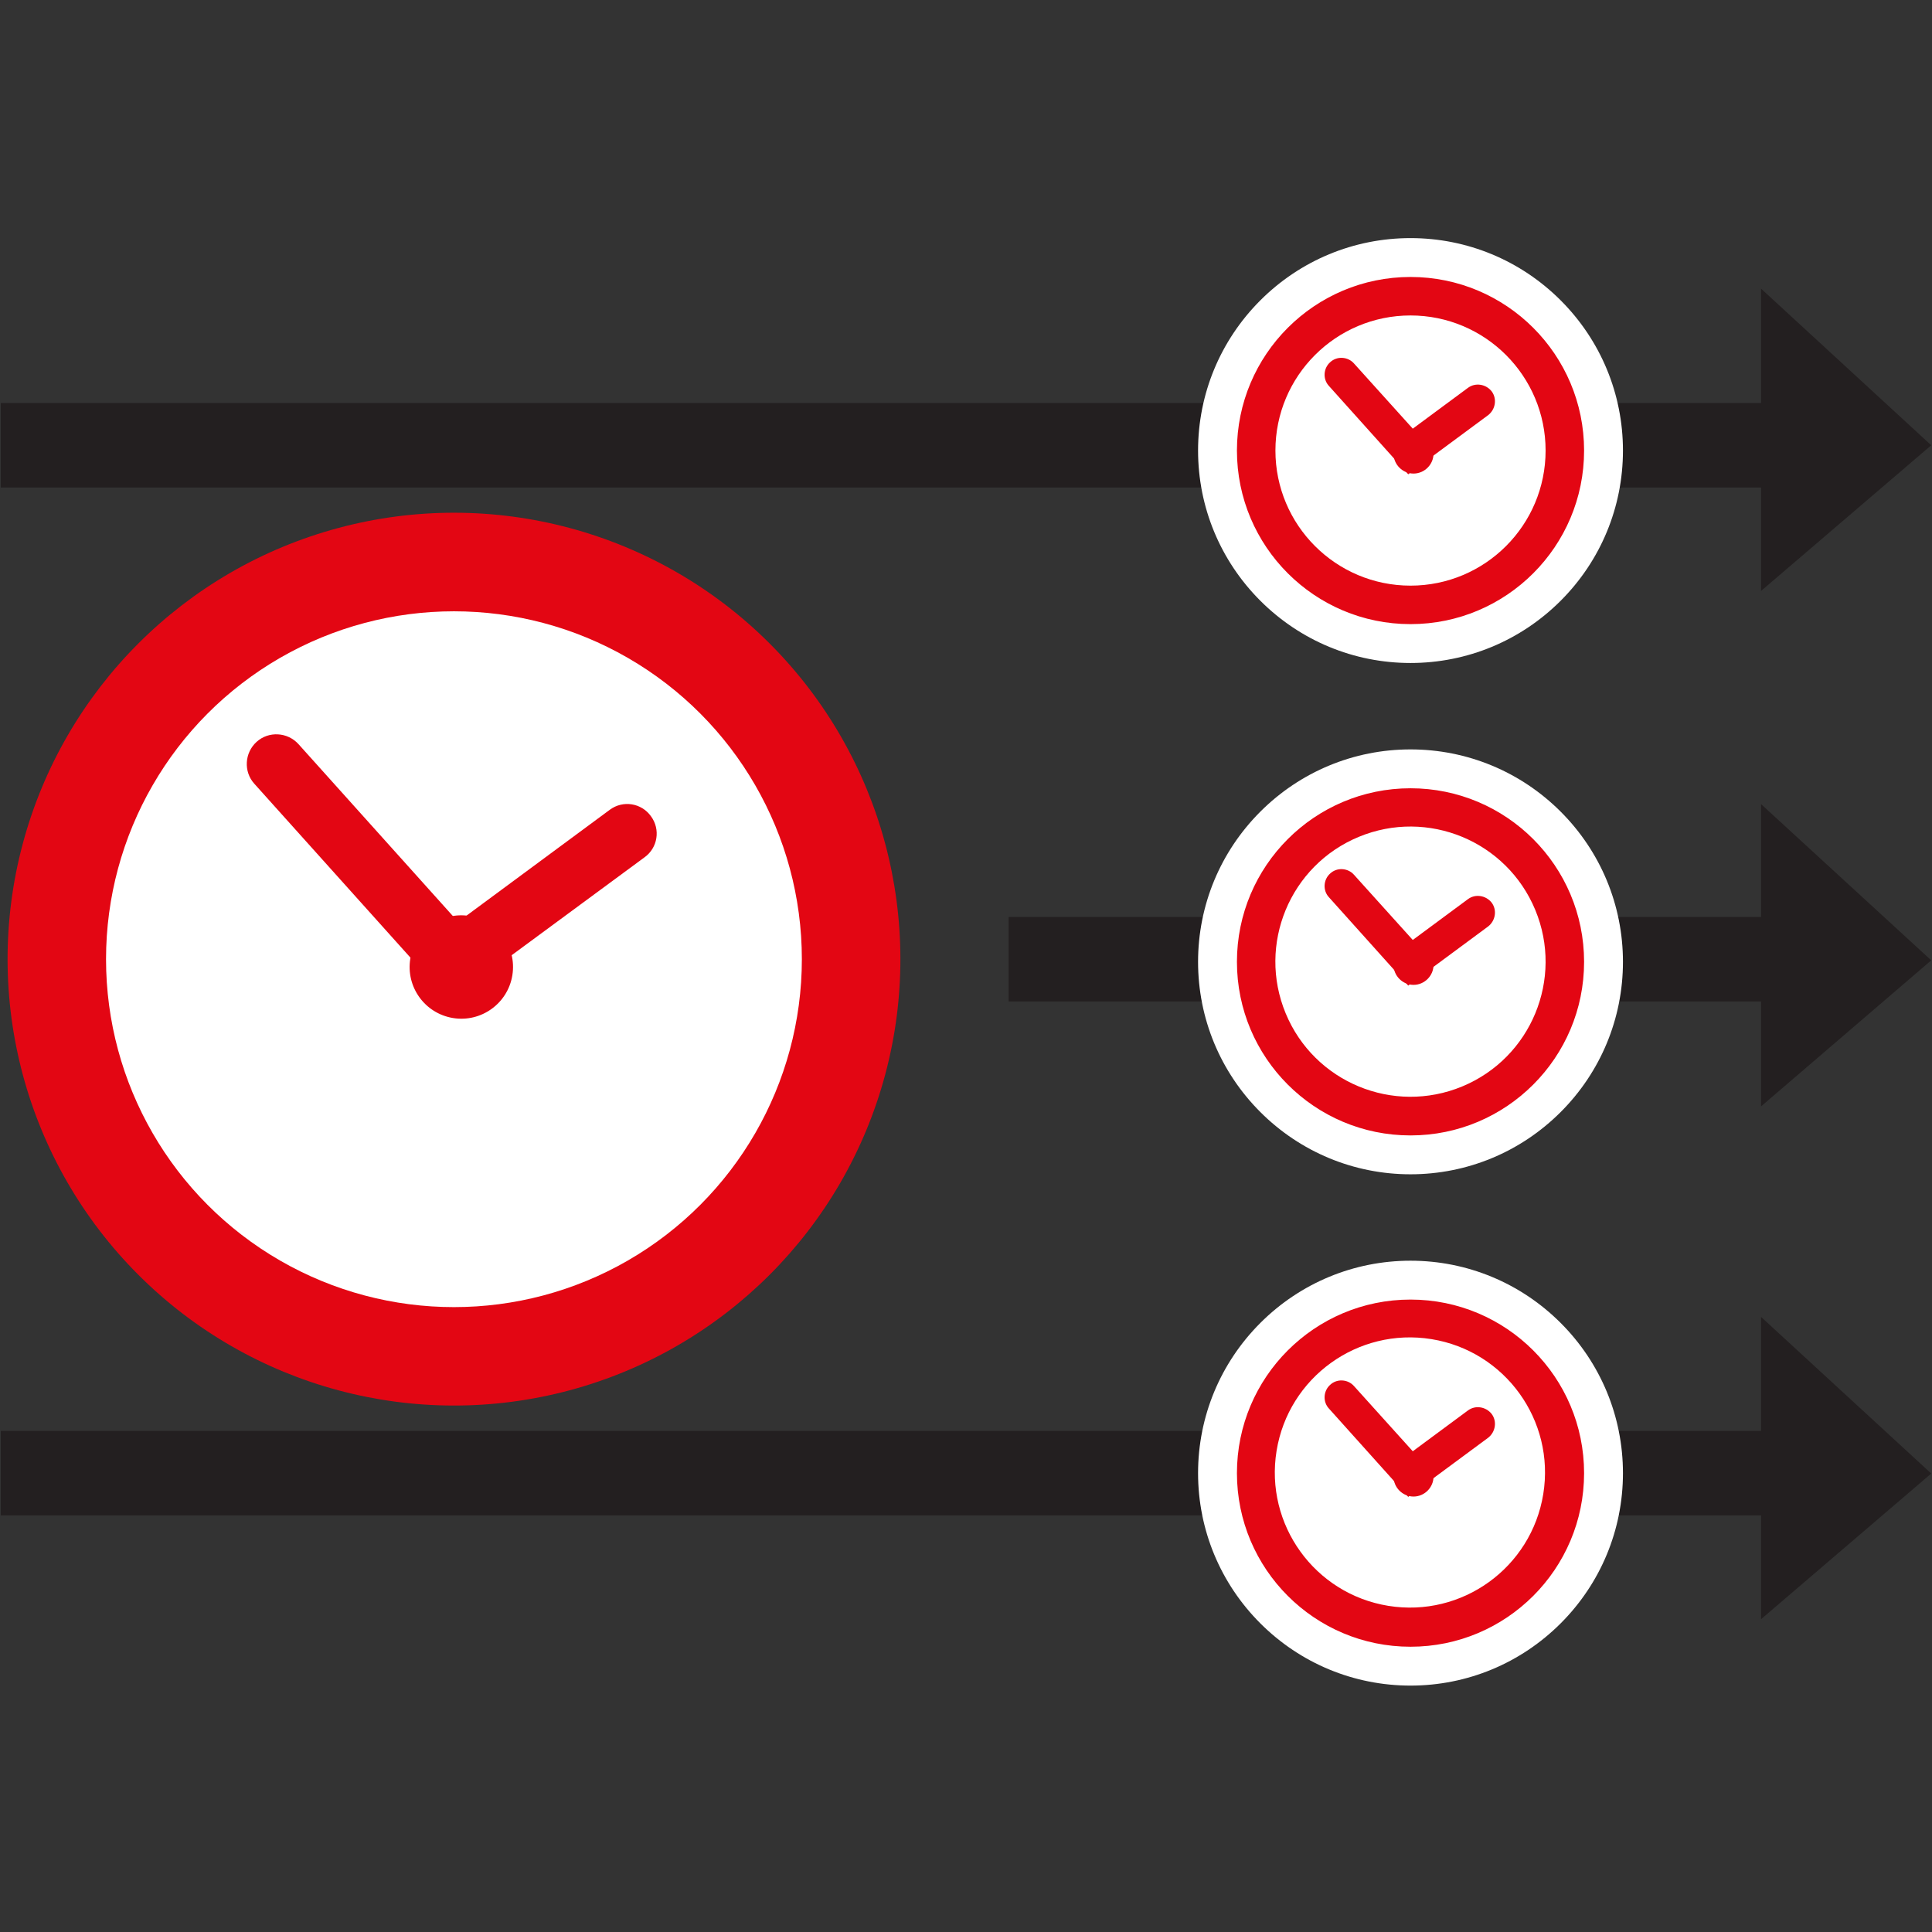
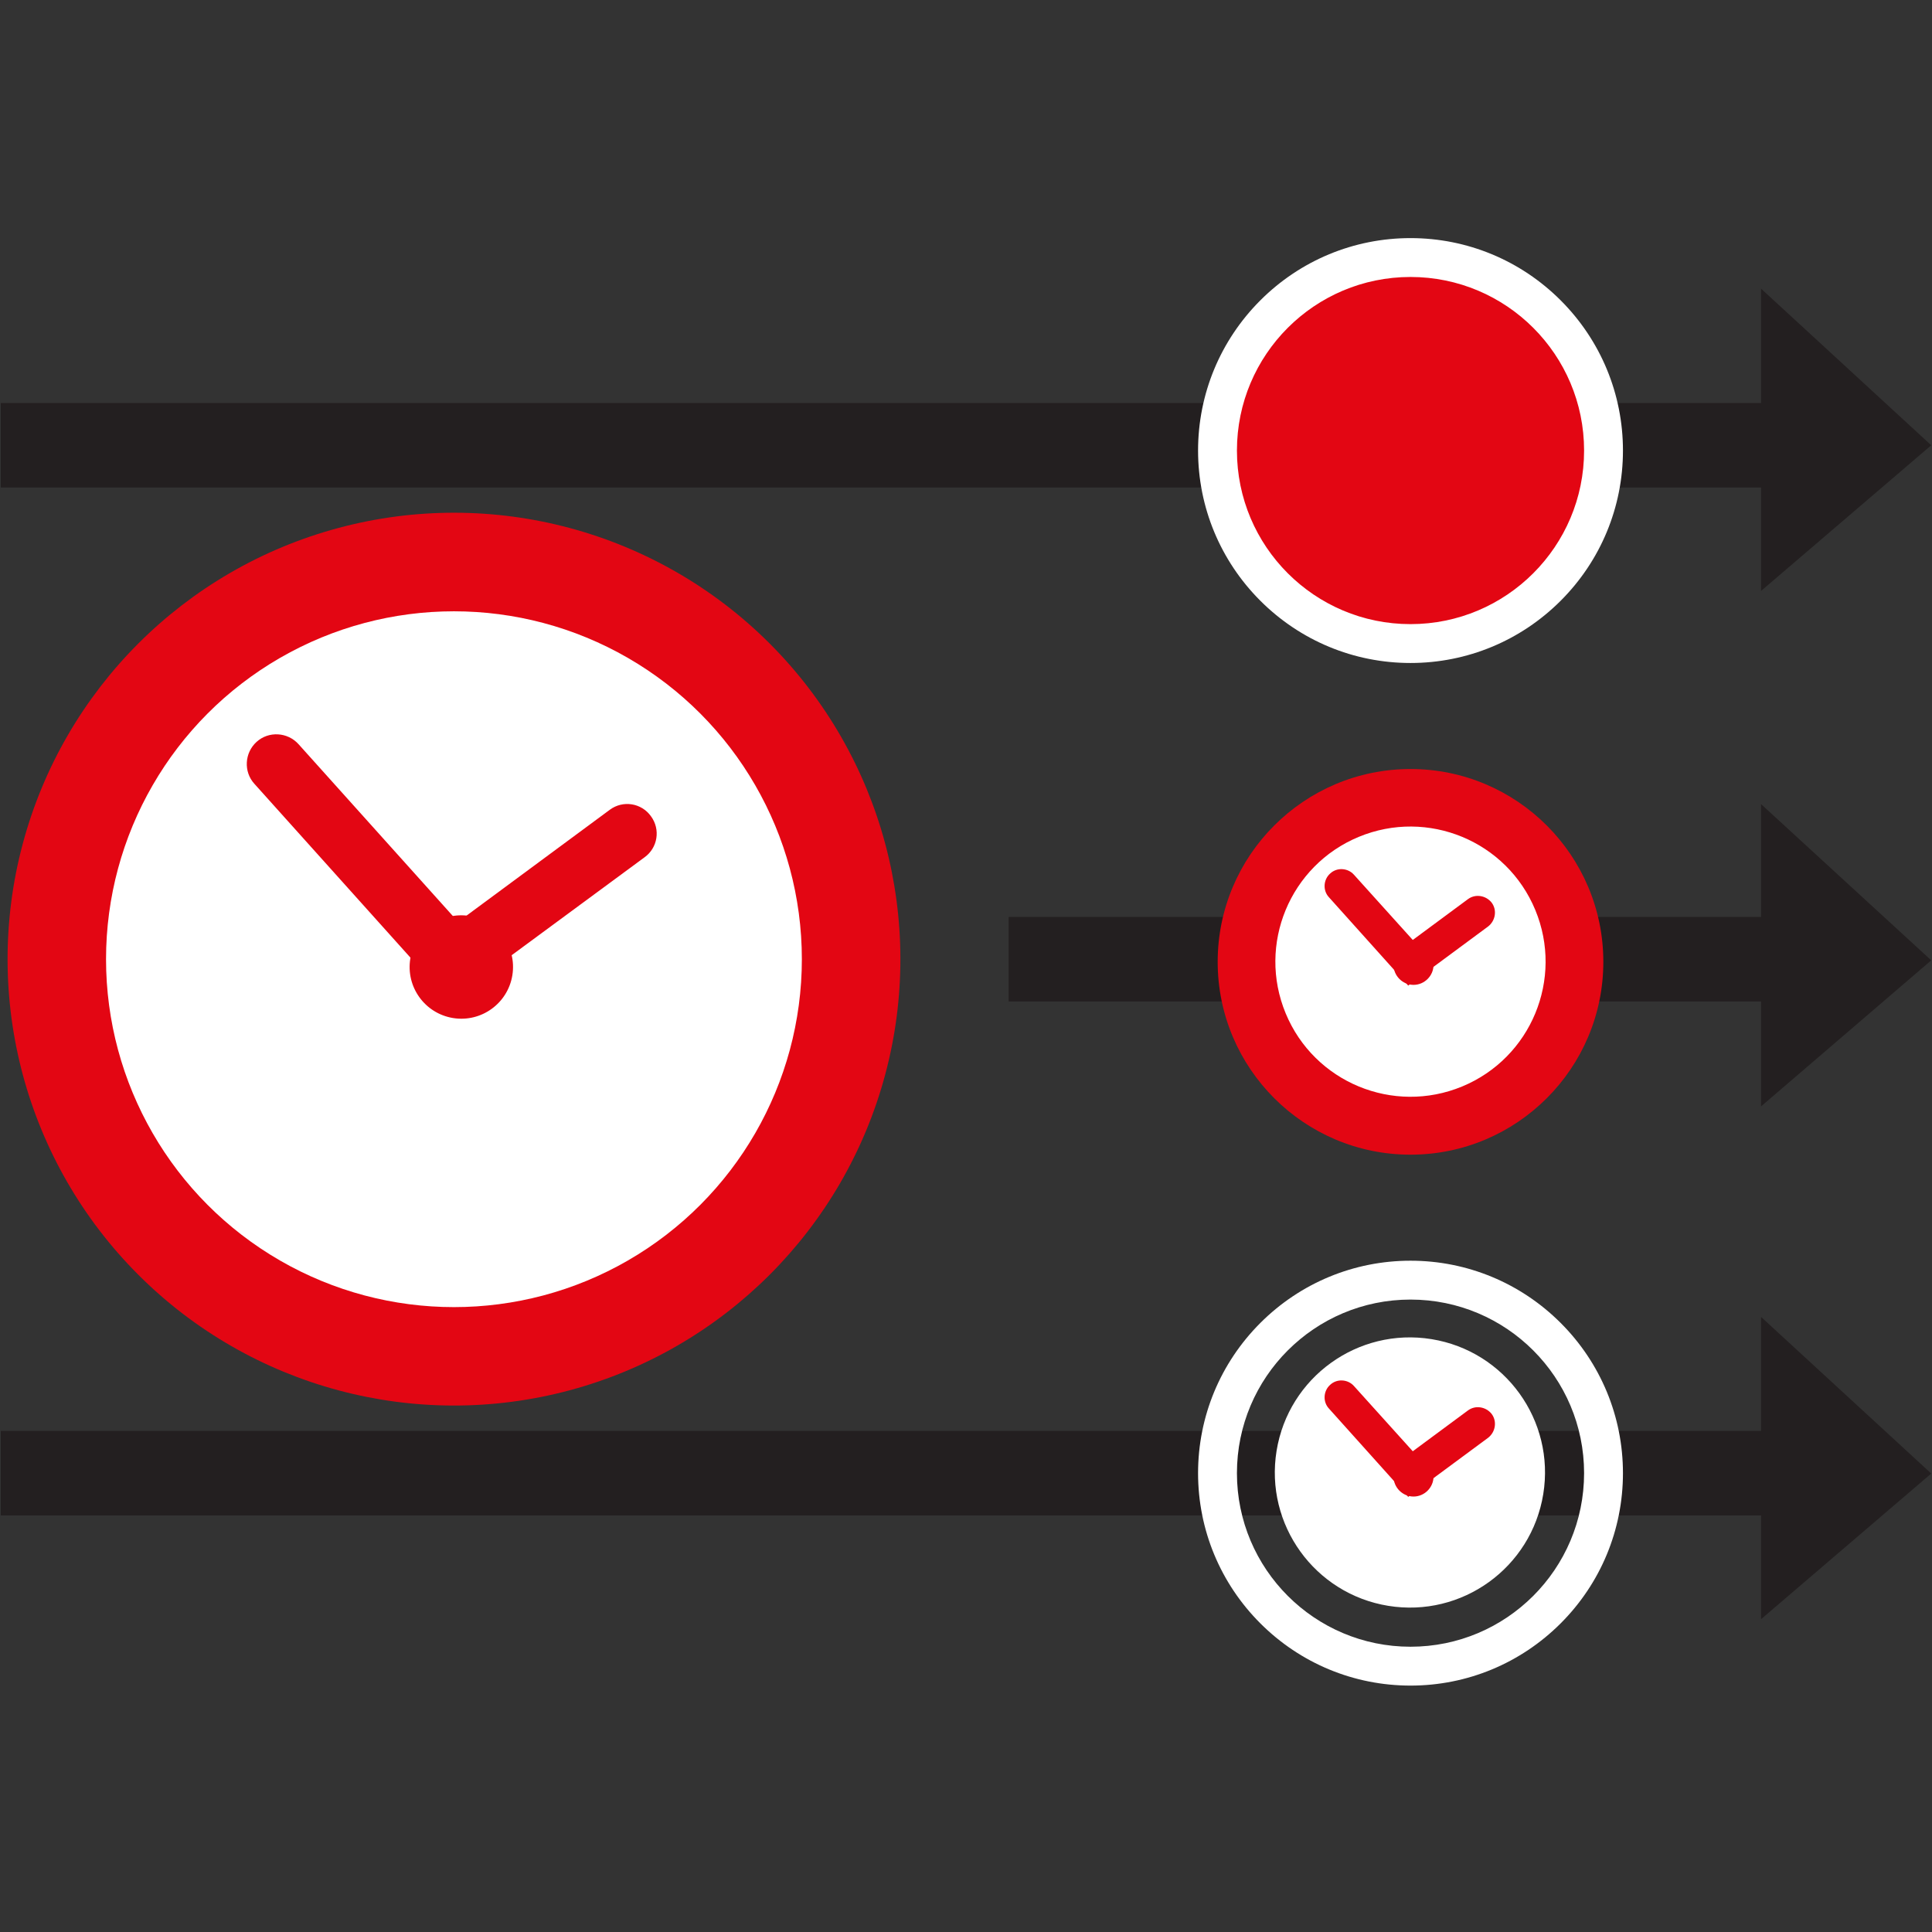
<svg xmlns="http://www.w3.org/2000/svg" id="Ebene_1" version="1.1" viewBox="0 0 512 512">
  <rect x="0" y="0" width="512" height="512" fill="#333333" stroke="none" />
  <defs>
    <style>
      .st0 {
        fill: #231f20;
      }

      .st1 {
        fill: #fff;
      }

      .st2 {
        fill: #e30613;
      }

      .st3 {
        fill: #e30613;
      }
    </style>
  </defs>
  <g>
    <circle class="st3" cx="120.3" cy="254.2" r="118.3" transform="translate(-144.5 159.5) rotate(-45)" />
    <circle class="st1" cx="120.3" cy="254.2" r="92.2" />
    <path class="st2" d="M119.2,265.4l-51.8-57.7c-2.9-3.2-2.6-8.2.6-11.1,3.2-2.9,8.2-2.6,11.1.6l42.3,47.1,40.2-29.7c3.5-2.6,8.4-1.8,10.9,1.7,2.6,3.5,1.8,8.4-1.7,10.9l-51.7,38.1Z" />
    <circle class="st3" cx="122.3" cy="256.4" r="13.7" transform="translate(-150.4 336) rotate(-80.8)" />
  </g>
  <rect class="st0" x=".2" y="379.2" width="497.1" height="22.4" />
  <rect class="st0" x=".2" y="106.8" width="497.1" height="22.4" />
  <rect class="st0" x="267.3" y="243" width="229.9" height="22.4" />
  <polygon class="st0" points="466.7 76.5 511.8 118 466.7 156.6 466.7 76.5" />
  <polygon class="st0" points="466.7 213.1 511.8 254.5 466.7 293.2 466.7 213.1" />
  <polygon class="st0" points="466.7 349 511.8 390.5 466.7 429.1 466.7 349" />
  <g>
    <g>
-       <path class="st3" d="M373.8,441.5c-28.2,0-51.1-22.9-51.1-51.1s22.9-51.1,51.1-51.1,51.1,22.9,51.1,51.1-22.9,51.1-51.1,51.1Z" />
      <path class="st1" d="M373.8,344.4c25.4,0,46,20.6,46,46s-20.6,46-46,46-46-20.6-46-46,20.6-46,46-46M373.8,334.1c-15,0-29.2,5.9-39.8,16.5-10.6,10.6-16.5,24.8-16.5,39.8s5.9,29.2,16.5,39.8c10.6,10.6,24.8,16.5,39.8,16.5s29.2-5.9,39.8-16.5c10.6-10.6,16.5-24.8,16.5-39.8s-5.9-29.2-16.5-39.8c-10.6-10.6-24.8-16.5-39.8-16.5h0Z" />
    </g>
    <circle class="st1" cx="373.8" cy="390.4" r="35.8" transform="translate(-71.5 696.8) rotate(-80.8)" />
    <path class="st3" d="M373.2,396.7l-21-23.4c-1.7-1.8-1.5-4.7.3-6.3,1.8-1.7,4.7-1.5,6.3.3l15.6,17.3,14.6-10.8c2-1.5,4.8-1,6.3.9,1.5,2,1,4.8-.9,6.3l-21.1,15.6Z" />
    <path class="st3" d="M379.9,391.3c0,2.9-2.4,5.3-5.3,5.3s-5.3-2.4-5.3-5.3,2.4-5.3,5.3-5.3,5.3,2.4,5.3,5.3Z" />
  </g>
  <g>
    <g>
      <path class="st3" d="M373.8,306c-28.2,0-51.1-22.9-51.1-51.1s22.9-51.1,51.1-51.1,51.1,22.9,51.1,51.1-22.9,51.1-51.1,51.1Z" />
-       <path class="st1" d="M373.8,208.9c25.4,0,46,20.6,46,46s-20.6,46-46,46-46-20.6-46-46,20.6-46,46-46M373.8,198.6c-15,0-29.2,5.9-39.8,16.5-10.6,10.6-16.5,24.8-16.5,39.8s5.9,29.2,16.5,39.8c10.6,10.6,24.8,16.5,39.8,16.5s29.2-5.9,39.8-16.5c10.6-10.6,16.5-24.8,16.5-39.8s-5.9-29.2-16.5-39.8c-10.6-10.6-24.8-16.5-39.8-16.5h0Z" />
    </g>
    <circle class="st1" cx="373.8" cy="254.9" r="35.8" transform="translate(-69.1 162.4) rotate(-22.5)" />
    <path class="st3" d="M373.2,261.2l-21-23.4c-1.7-1.8-1.5-4.7.3-6.3,1.8-1.7,4.7-1.5,6.3.3l15.6,17.3,14.6-10.8c2-1.5,4.8-1,6.3.9,1.5,2,1,4.8-.9,6.3l-21.1,15.6Z" />
    <path class="st3" d="M379.9,255.7c0,2.9-2.4,5.3-5.3,5.3s-5.3-2.4-5.3-5.3,2.4-5.3,5.3-5.3,5.3,2.4,5.3,5.3Z" />
  </g>
  <g>
    <g>
      <path class="st3" d="M373.8,170.5c-28.2,0-51.1-22.9-51.1-51.1s22.9-51.1,51.1-51.1,51.1,22.9,51.1,51.1-22.9,51.1-51.1,51.1Z" />
      <path class="st1" d="M373.8,73.4c25.4,0,46,20.6,46,46s-20.6,46-46,46-46-20.6-46-46,20.6-46,46-46M373.8,63.1c-15,0-29.2,5.9-39.8,16.5-10.6,10.6-16.5,24.8-16.5,39.8s5.9,29.2,16.5,39.8c10.6,10.6,24.8,16.5,39.8,16.5s29.2-5.9,39.8-16.5c10.6-10.6,16.5-24.8,16.5-39.8s-5.9-29.2-16.5-39.8c-10.6-10.6-24.8-16.5-39.8-16.5h0Z" />
    </g>
-     <circle class="st1" cx="373.8" cy="119.4" r="35.8" />
    <path class="st3" d="M373.2,125.7l-21-23.4c-1.7-1.8-1.5-4.7.3-6.3,1.8-1.7,4.7-1.5,6.3.3l15.6,17.3,14.6-10.8c2-1.5,4.8-1,6.3.9,1.5,2,1,4.8-.9,6.3l-21.1,15.6Z" />
    <path class="st3" d="M379.9,120.2c0,2.9-2.4,5.3-5.3,5.3s-5.3-2.4-5.3-5.3,2.4-5.3,5.3-5.3,5.3,2.4,5.3,5.3Z" />
  </g>
</svg>